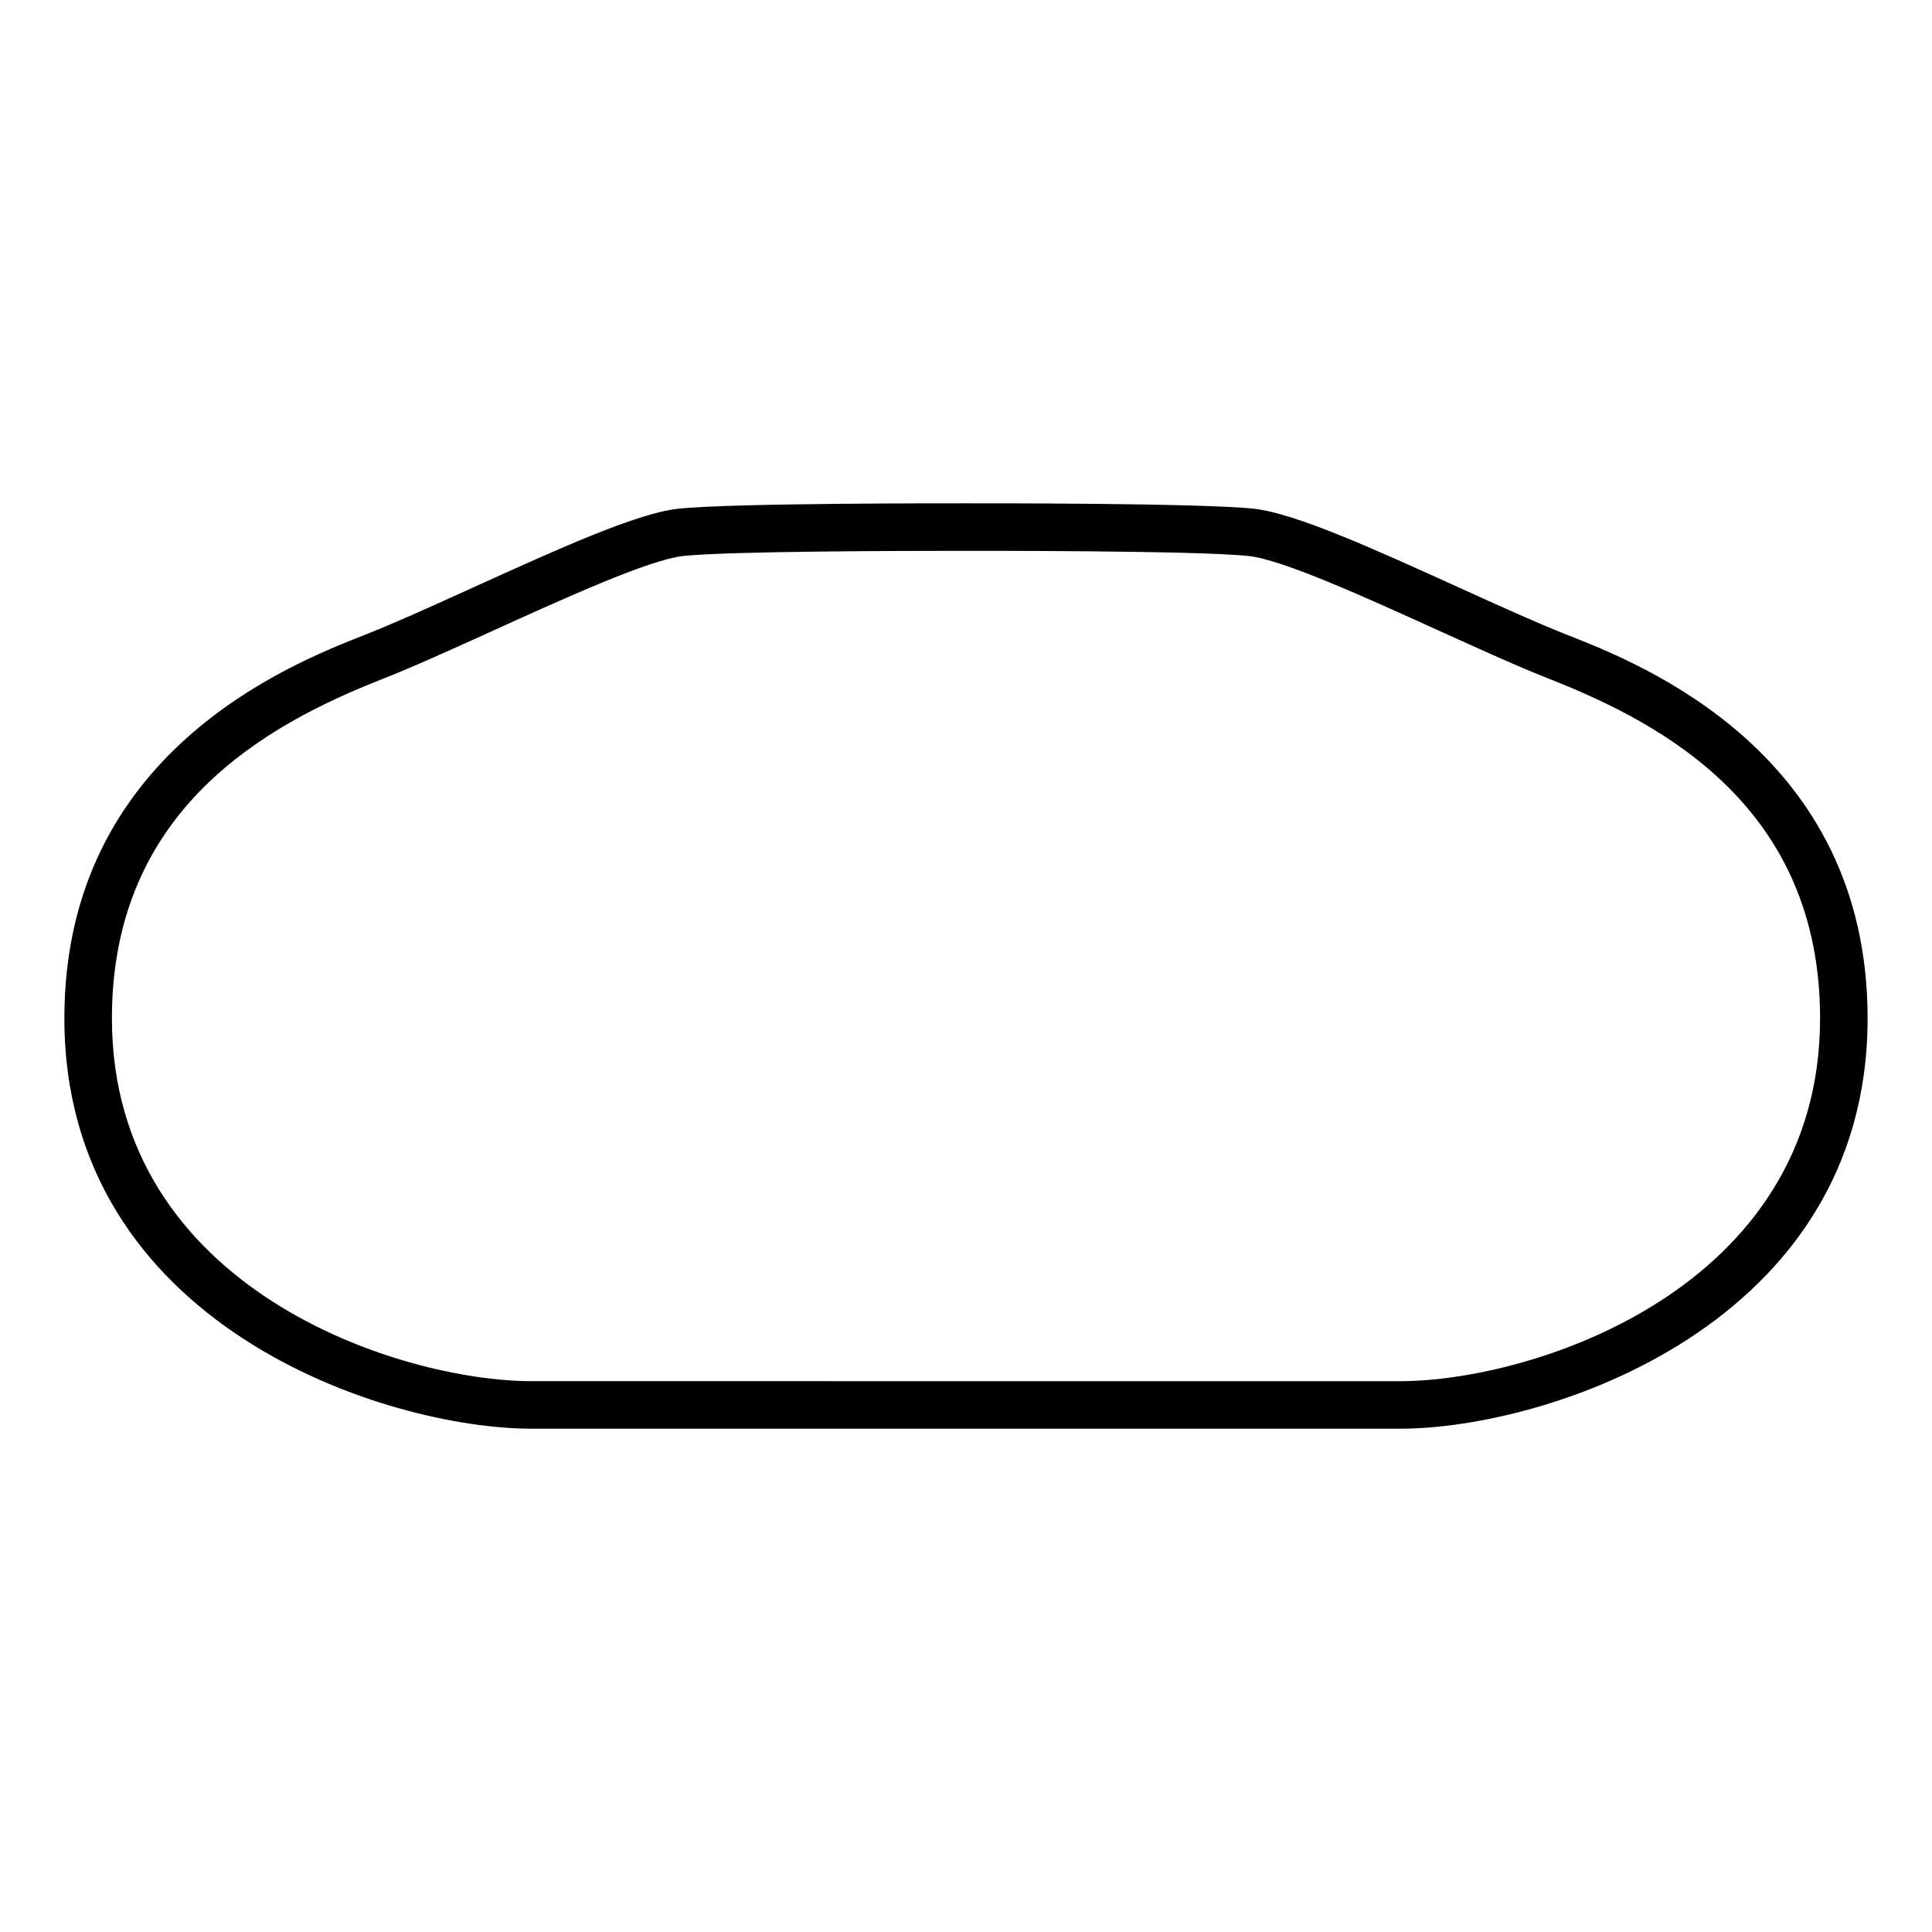
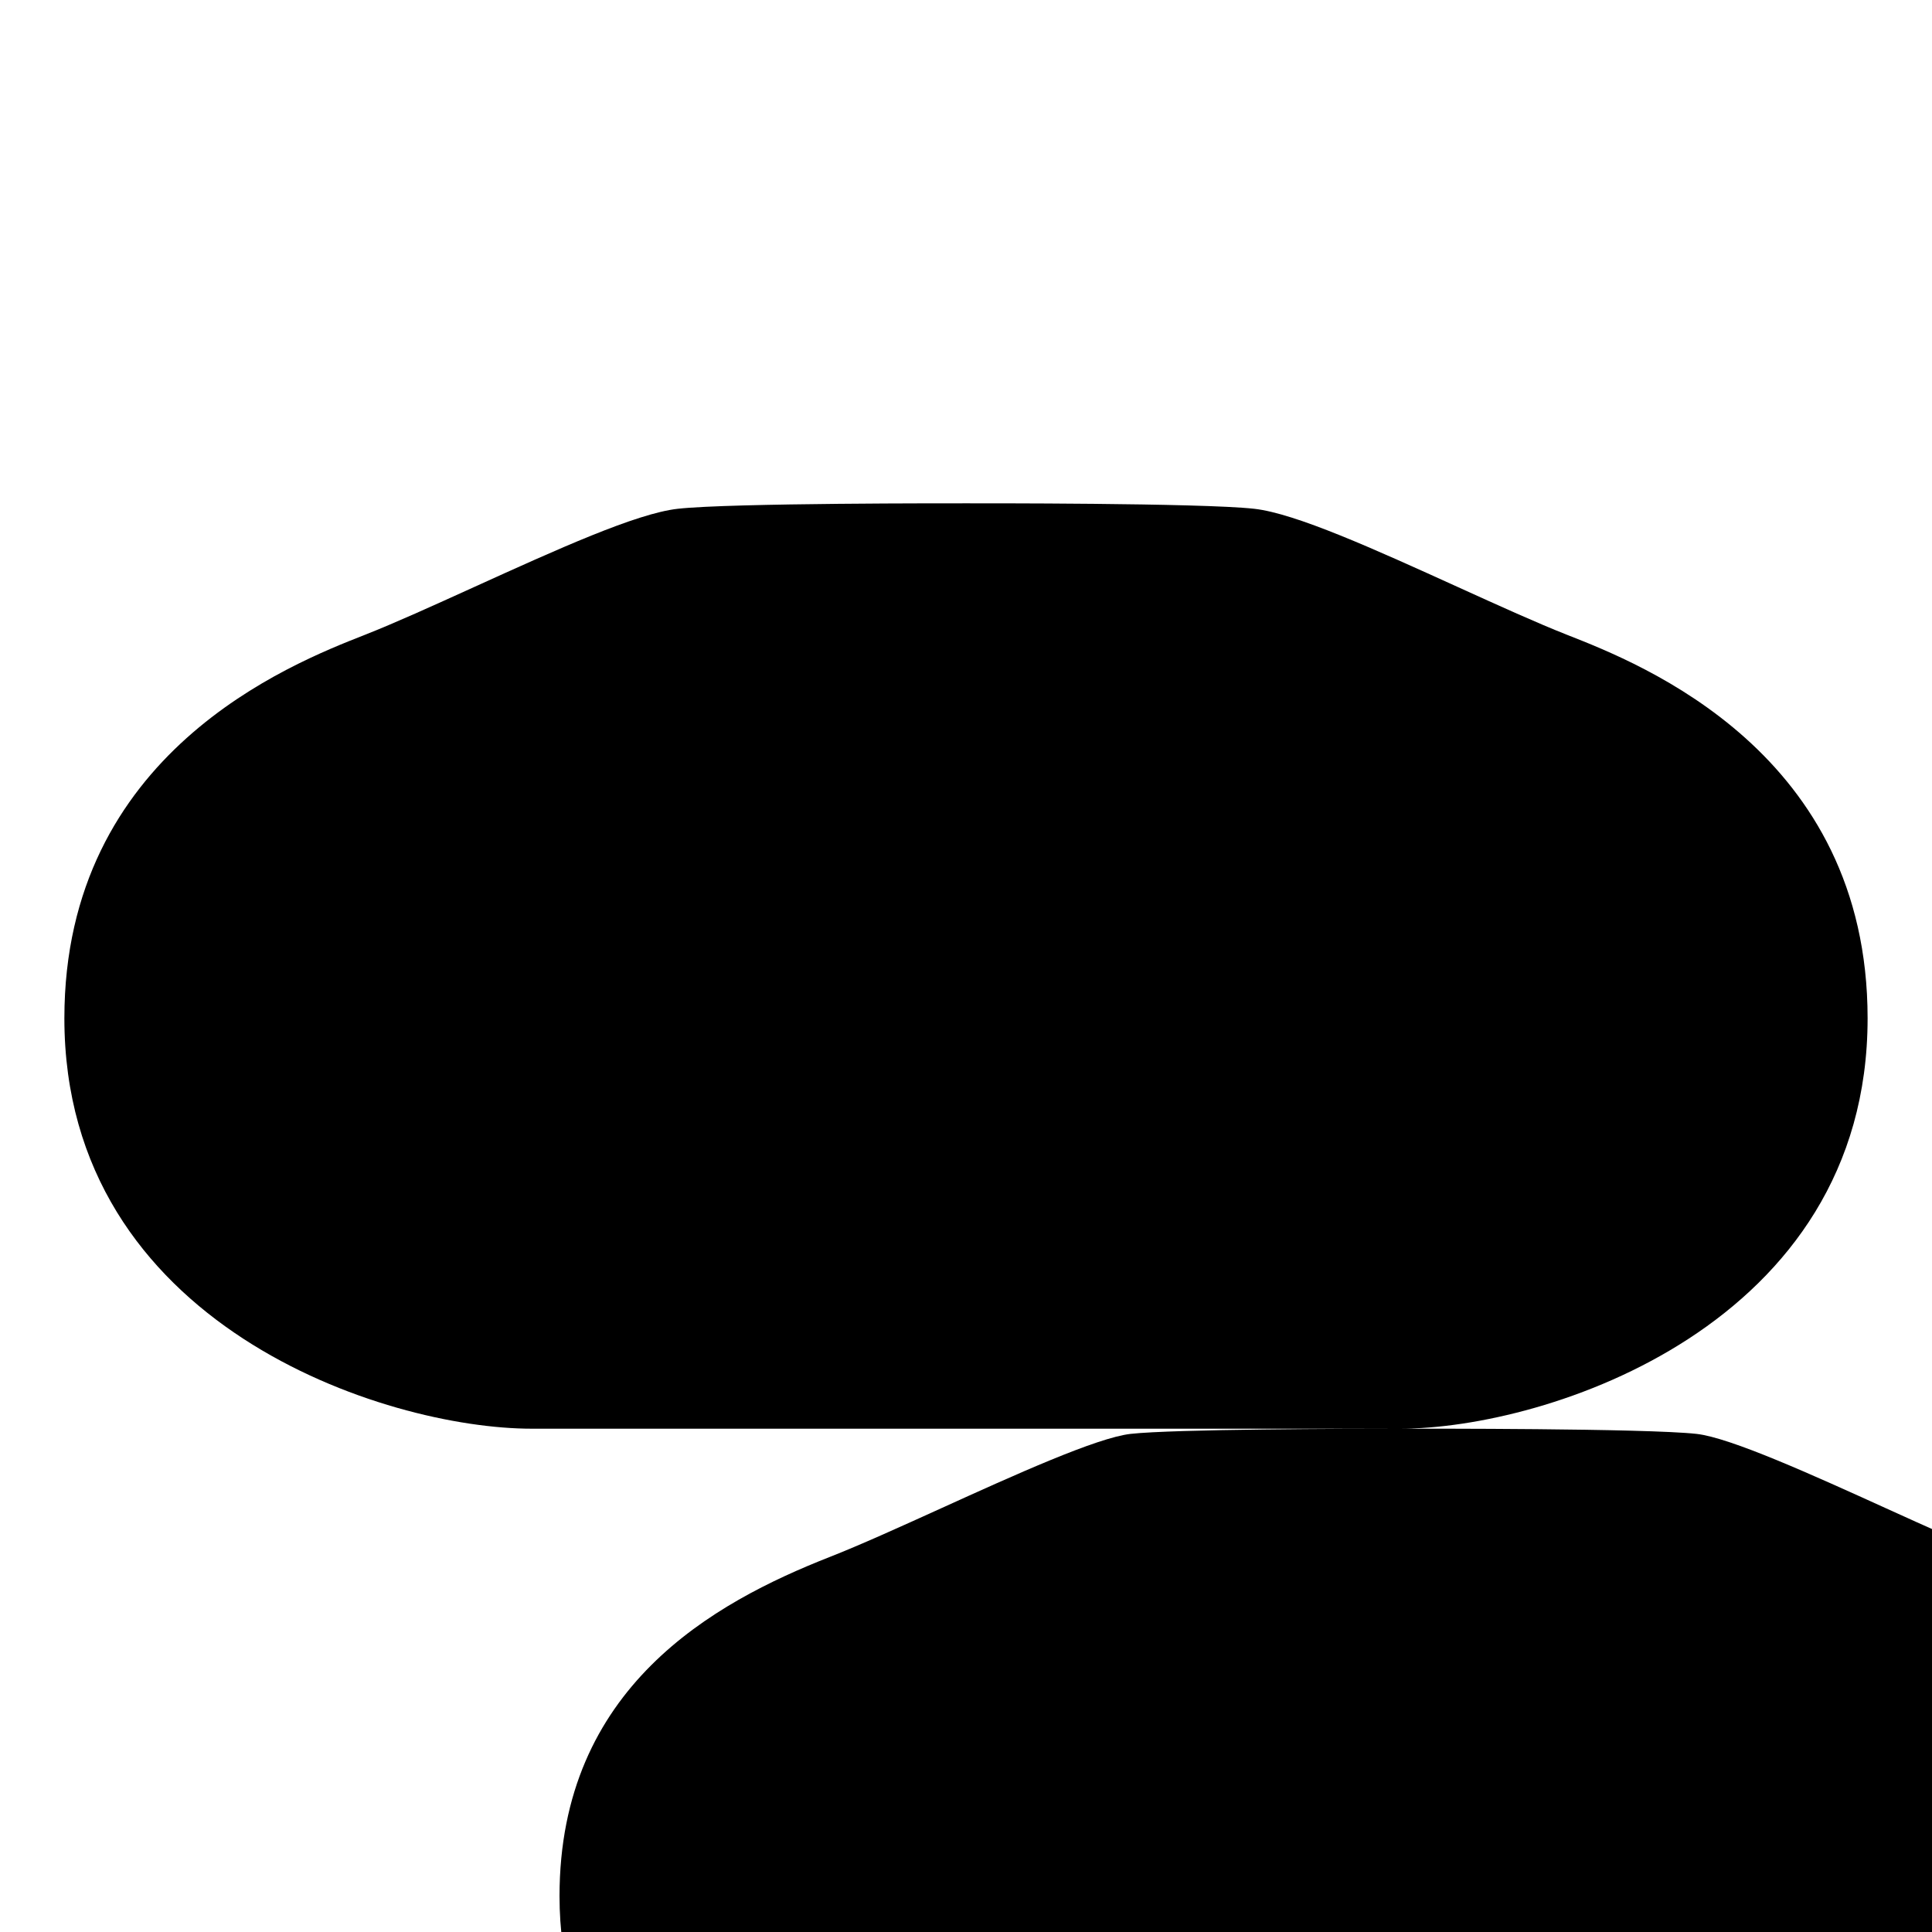
<svg xmlns="http://www.w3.org/2000/svg" fill="#000000" width="800px" height="800px" version="1.1" viewBox="144 144 512 512">
-   <path d="m515.06 522.62h-230.12c-38.805 0-123.88-27.387-123.88-108.76 0-70.352 59.898-93.875 79.582-101.6 7.938-3.121 18.098-7.734 28.859-12.621 22.188-10.078 43.145-19.59 54.133-20.809 14.133-1.57 73.844-1.438 76.379-1.445 2.492 0.004 62.219-0.121 76.348 1.445 10.988 1.215 31.945 10.73 54.133 20.809 10.762 4.887 20.922 9.5 28.859 12.621 19.684 7.731 79.582 31.254 79.582 101.6-0.004 81.371-85.074 108.76-123.88 108.76zm-118.62-232.64c-13.32 0-59.883 0.094-71.418 1.371-8.996 1-30.945 10.965-50.312 19.758-10.914 4.953-21.219 9.633-29.461 12.871-30.734 12.074-71.59 34.52-71.59 89.883 0 71.945 76.422 96.16 111.28 96.16l230.12 0.004c34.859 0 111.28-24.215 111.28-96.16 0-55.363-40.859-77.809-71.59-89.883-8.242-3.238-18.547-7.918-29.461-12.871-19.363-8.793-41.316-18.762-50.312-19.758-13.434-1.492-74.355-1.383-74.961-1.367-0.094-0.004-1.387-0.008-3.578-0.008z" />
+   <path d="m515.06 522.62h-230.12c-38.805 0-123.88-27.387-123.88-108.76 0-70.352 59.898-93.875 79.582-101.6 7.938-3.121 18.098-7.734 28.859-12.621 22.188-10.078 43.145-19.59 54.133-20.809 14.133-1.57 73.844-1.438 76.379-1.445 2.492 0.004 62.219-0.121 76.348 1.445 10.988 1.215 31.945 10.73 54.133 20.809 10.762 4.887 20.922 9.5 28.859 12.621 19.684 7.731 79.582 31.254 79.582 101.6-0.004 81.371-85.074 108.76-123.88 108.76zc-13.32 0-59.883 0.094-71.418 1.371-8.996 1-30.945 10.965-50.312 19.758-10.914 4.953-21.219 9.633-29.461 12.871-30.734 12.074-71.59 34.52-71.59 89.883 0 71.945 76.422 96.16 111.28 96.16l230.12 0.004c34.859 0 111.28-24.215 111.28-96.16 0-55.363-40.859-77.809-71.59-89.883-8.242-3.238-18.547-7.918-29.461-12.871-19.363-8.793-41.316-18.762-50.312-19.758-13.434-1.492-74.355-1.383-74.961-1.367-0.094-0.004-1.387-0.008-3.578-0.008z" />
</svg>